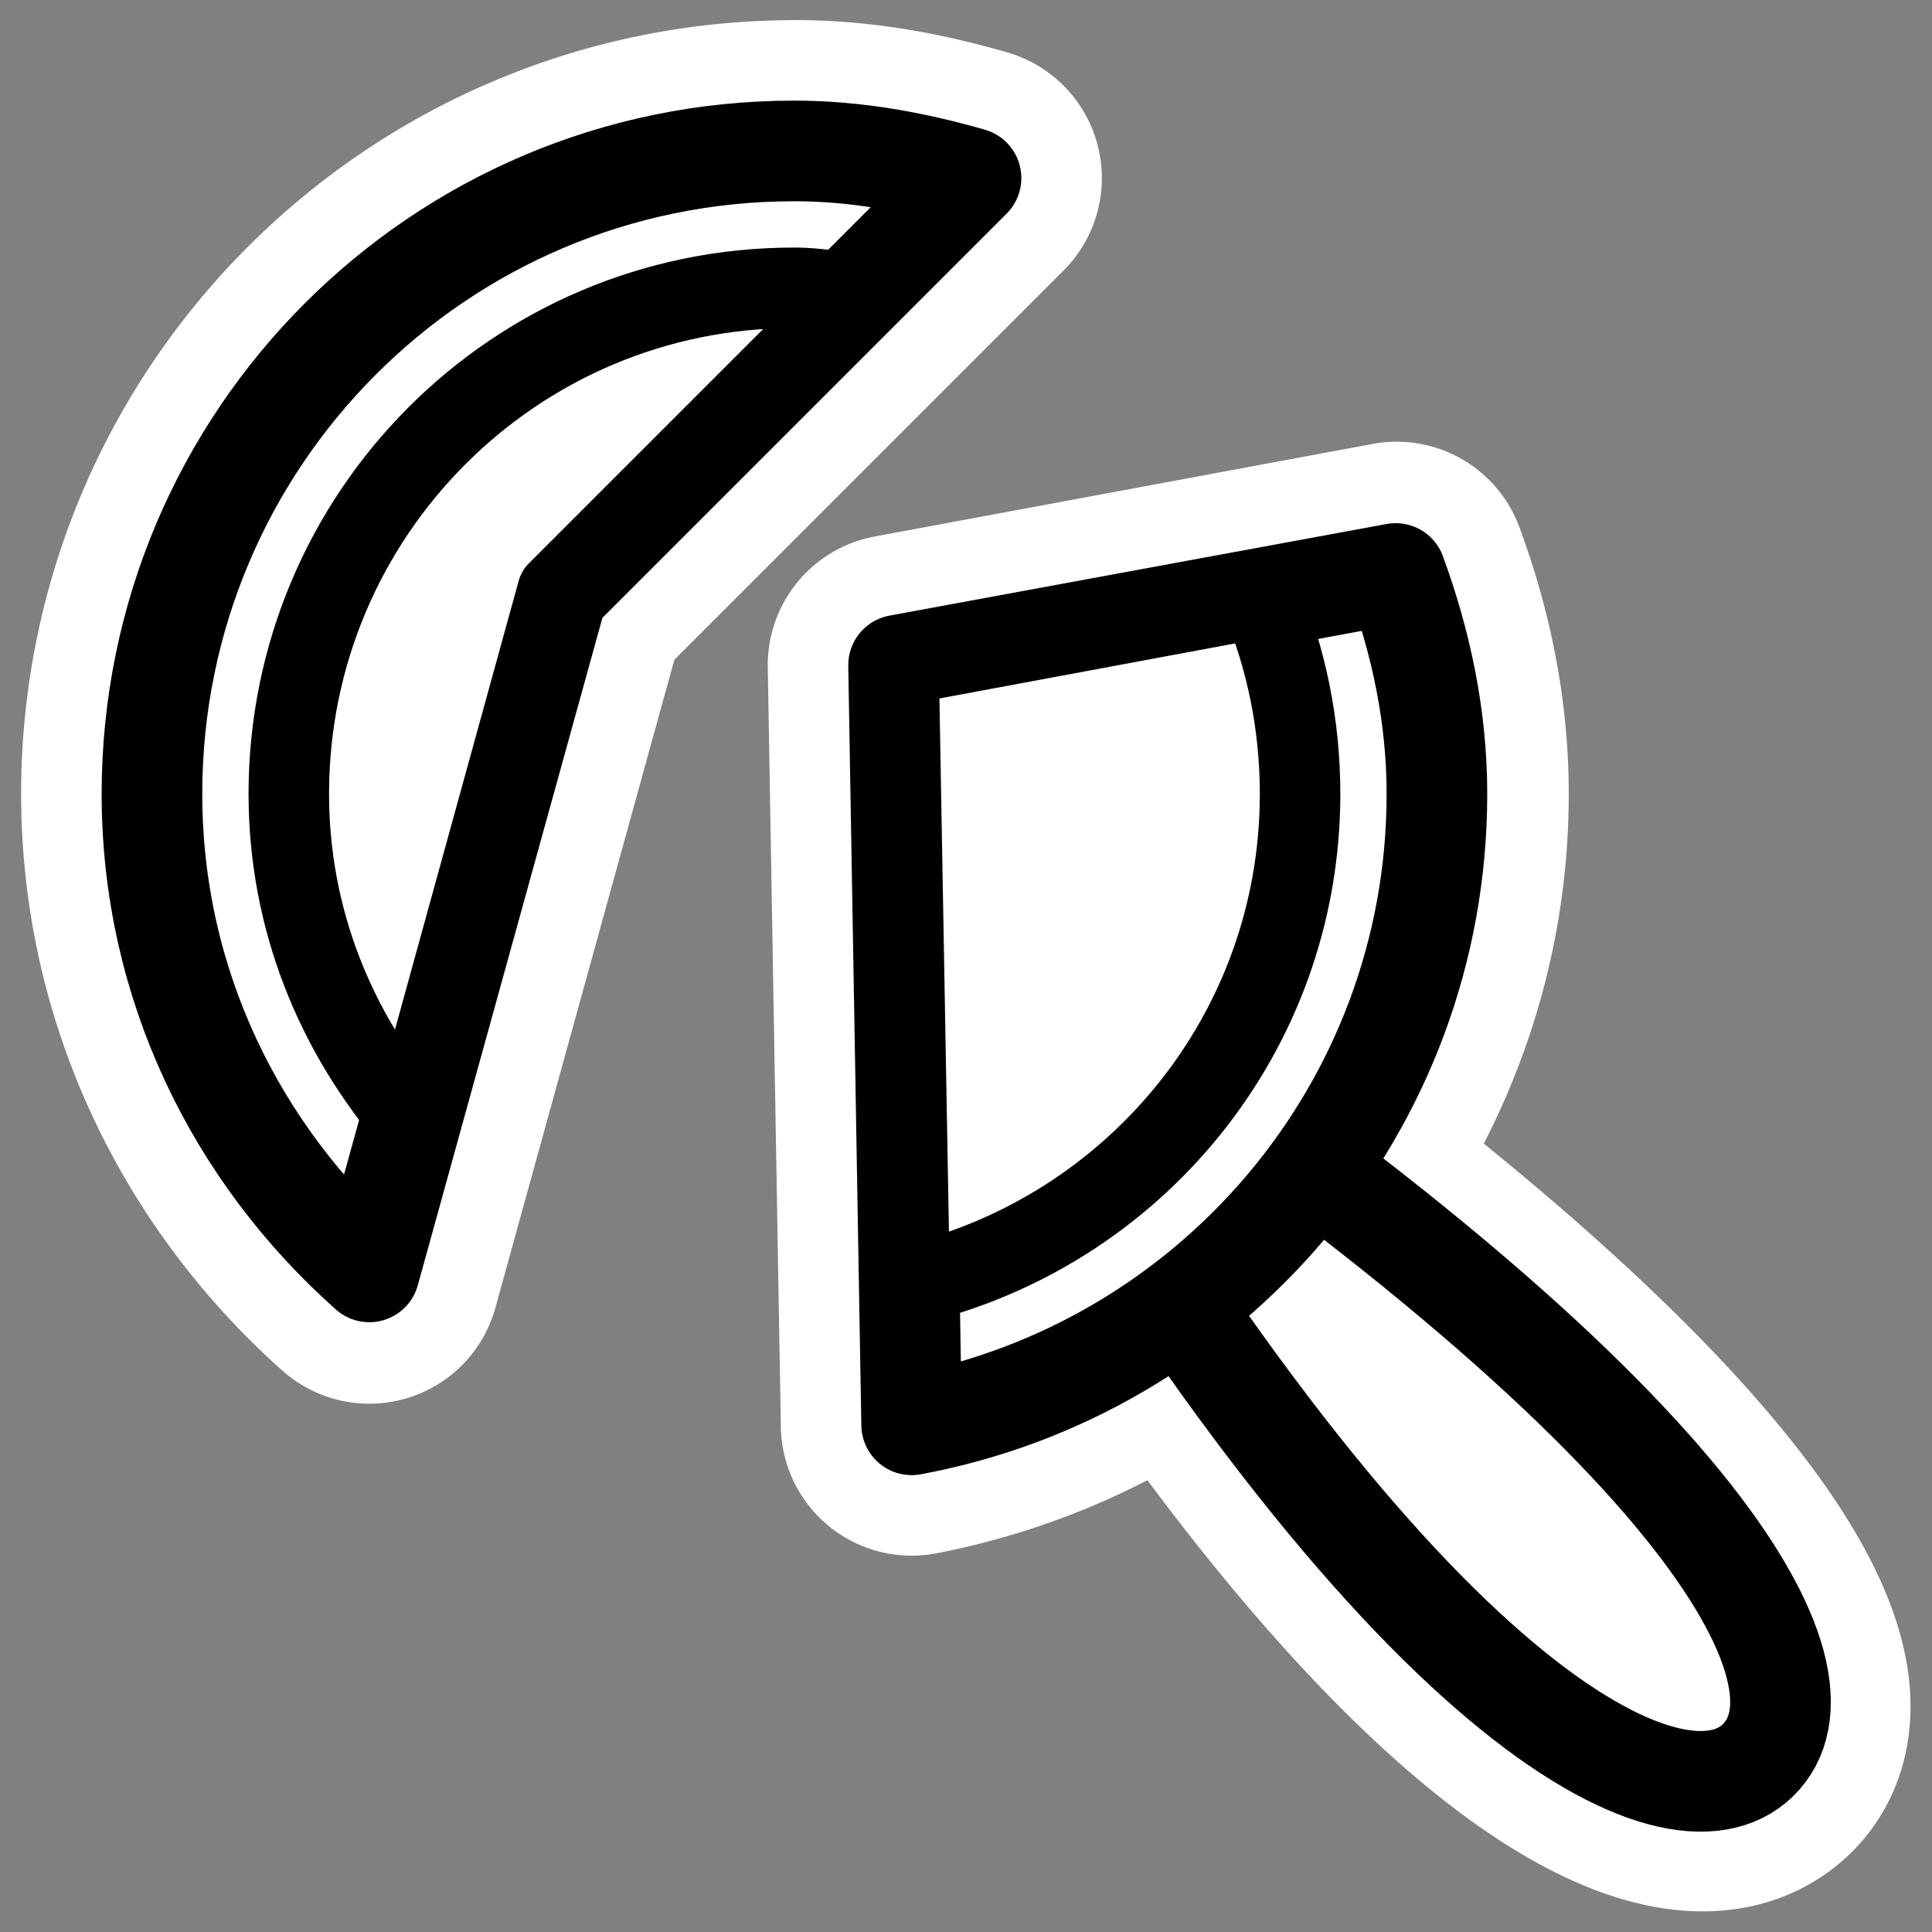
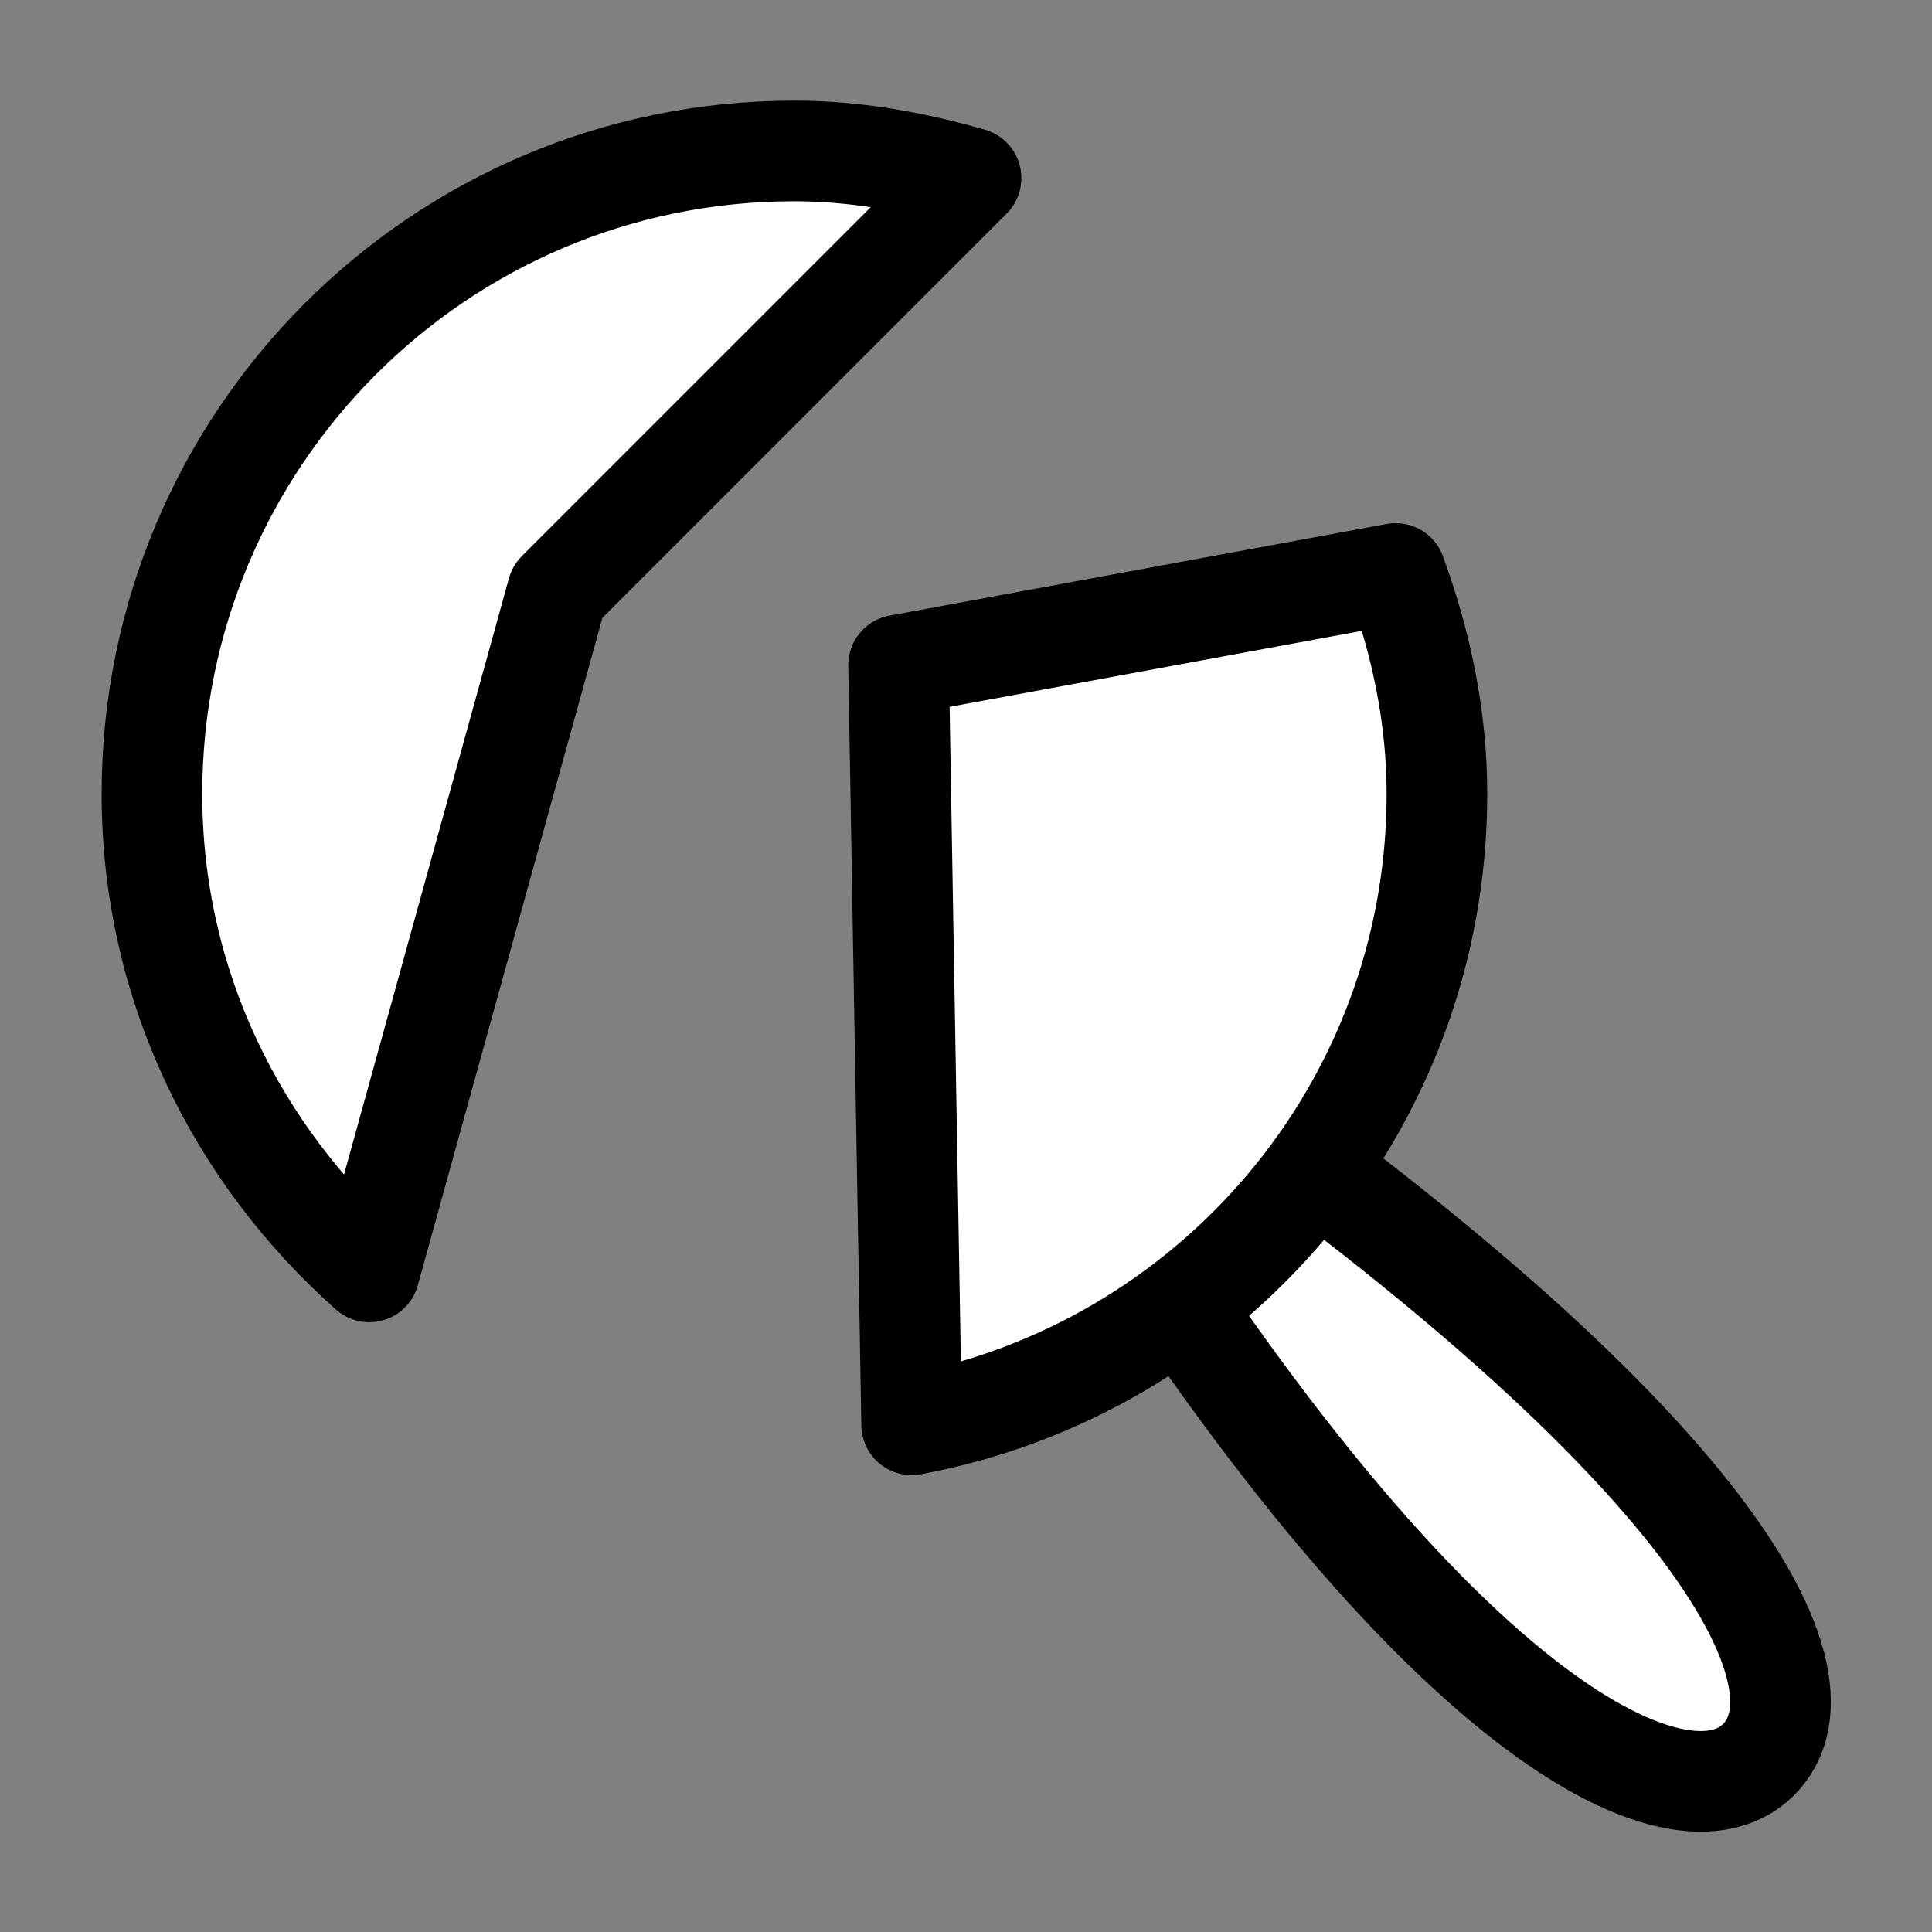
<svg xmlns="http://www.w3.org/2000/svg" viewBox="0 0 60 60" version="1.0">
  <rect x="0" y="0" width="60" height="60" fill="#808080" stroke="none" />
-   <path d="M24.688 4.688c-11.024 0-19.969 8.946-19.969 19.968 0 5.934 2.644 11.215 6.75 14.875l5.843-21.156L30.156 5.53c-1.754-.505-3.552-.844-5.468-.844zM43.375 17.78l-15.469 2.876.406 23.594a20.247 20.247 0 008.407-3.75c9.236 13.457 15.697 16.292 17.906 14.156 2.265-2.21-1.215-8.508-13.906-18.187 2.452-3.318 3.937-7.376 3.937-11.814 0-2.43-.484-4.719-1.281-6.875z" stroke-linejoin="round" stroke="#fff" stroke-linecap="round" stroke-width="8.125" fill="none" />
  <path transform="matrix(.969 0 0 .969 .67 .893)" d="M31.914 32.619C44.252 53.718 52.966 58.09 55.644 55.5c2.772-2.705-1.893-11.073-22.11-24.534l-1.62 1.653z" stroke-linejoin="round" fill-rule="evenodd" stroke="#000" stroke-linecap="round" stroke-width="3.225" fill="#fff" />
  <path d="M24.656 4.688c-11.02 0-19.937 8.949-19.937 19.968 0 5.935 2.635 11.186 6.75 14.844l5.843-21.126L30.156 5.53c-1.754-.504-3.584-.843-5.5-.843zM43.344 17.81l-15.438 2.845.406 23.594c9.276-1.72 16.313-9.824 16.313-19.594 0-2.411-.497-4.703-1.281-6.844z" stroke-linejoin="round" fill-rule="evenodd" stroke="#000" stroke-linecap="round" stroke-width="3.125" fill="#fff" />
-   <path d="M24.656 8.938c-8.675 0-15.687 7.043-15.687 15.717 0 3.9 1.459 7.41 3.812 10.156l4.531-16.436 9.25-9.25c-.628-.077-1.257-.188-1.906-.188zm14.5 9.624l-11.25 2.094.344 19.25c6.948-1.624 12.125-7.809 12.125-15.25 0-2.158-.43-4.221-1.219-6.094z" stroke-linejoin="round" fill-rule="evenodd" stroke="#000" stroke-linecap="round" stroke-width="2.5" fill="#fff" />
</svg>